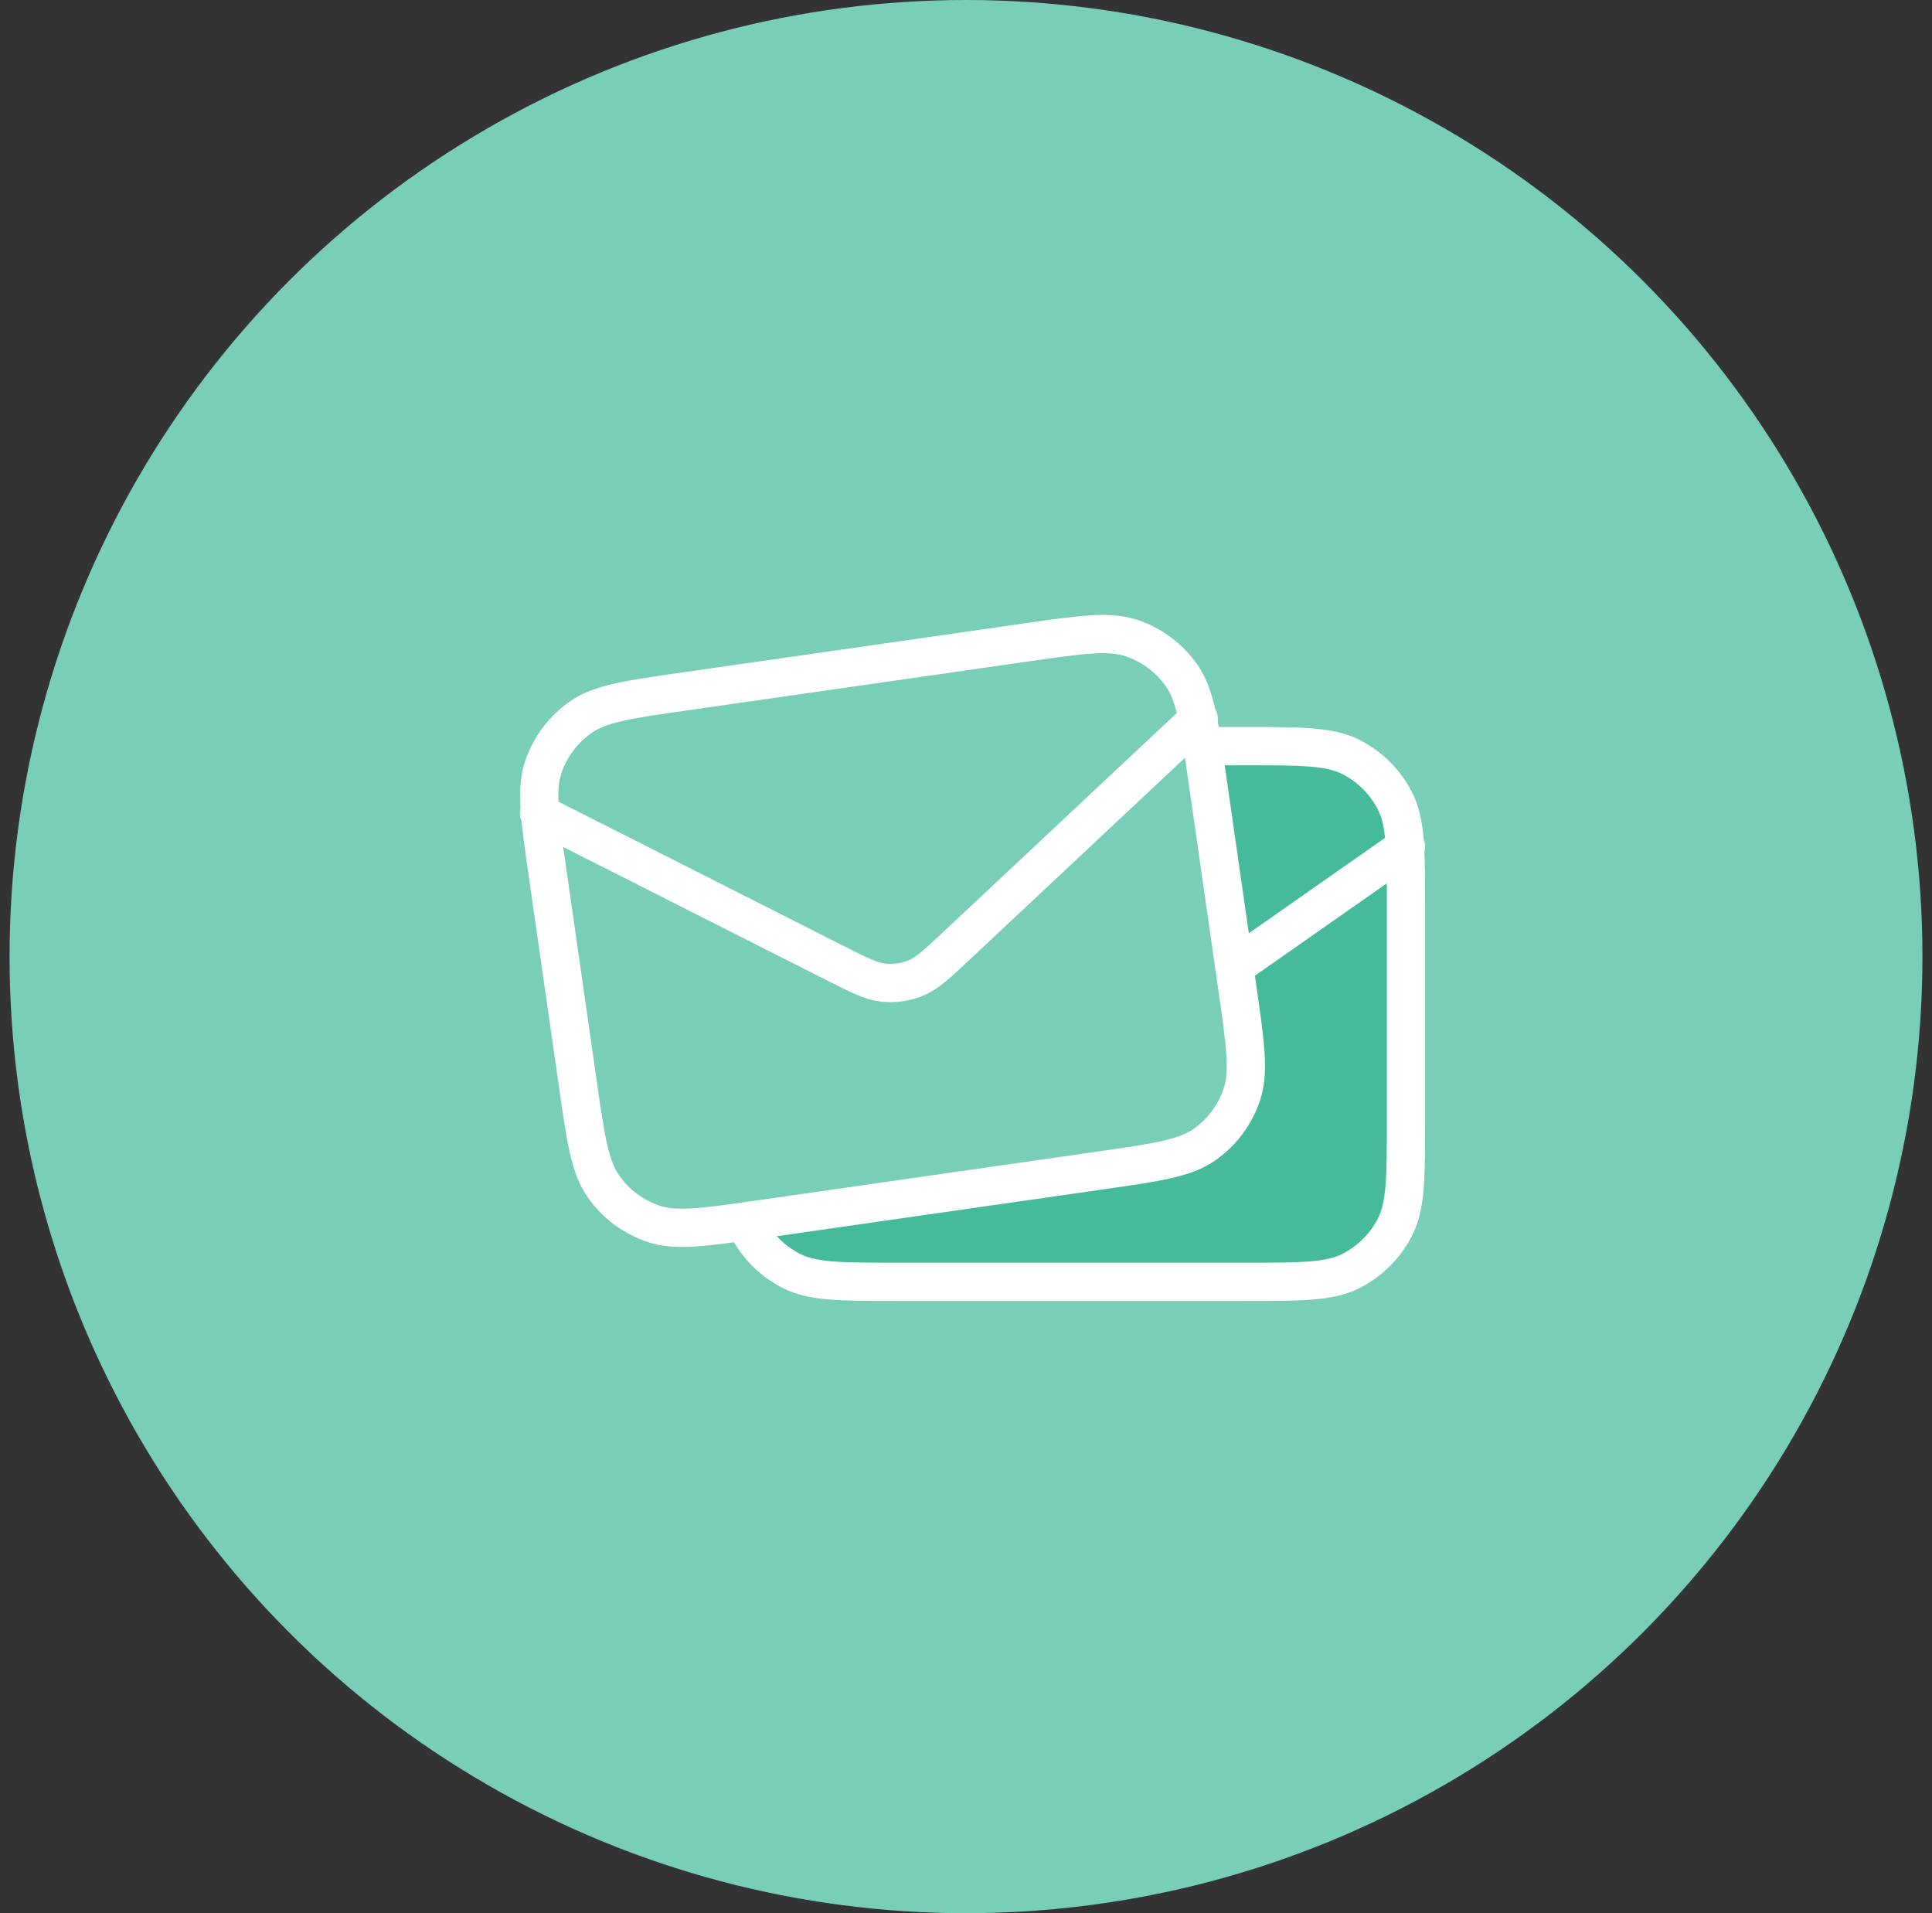
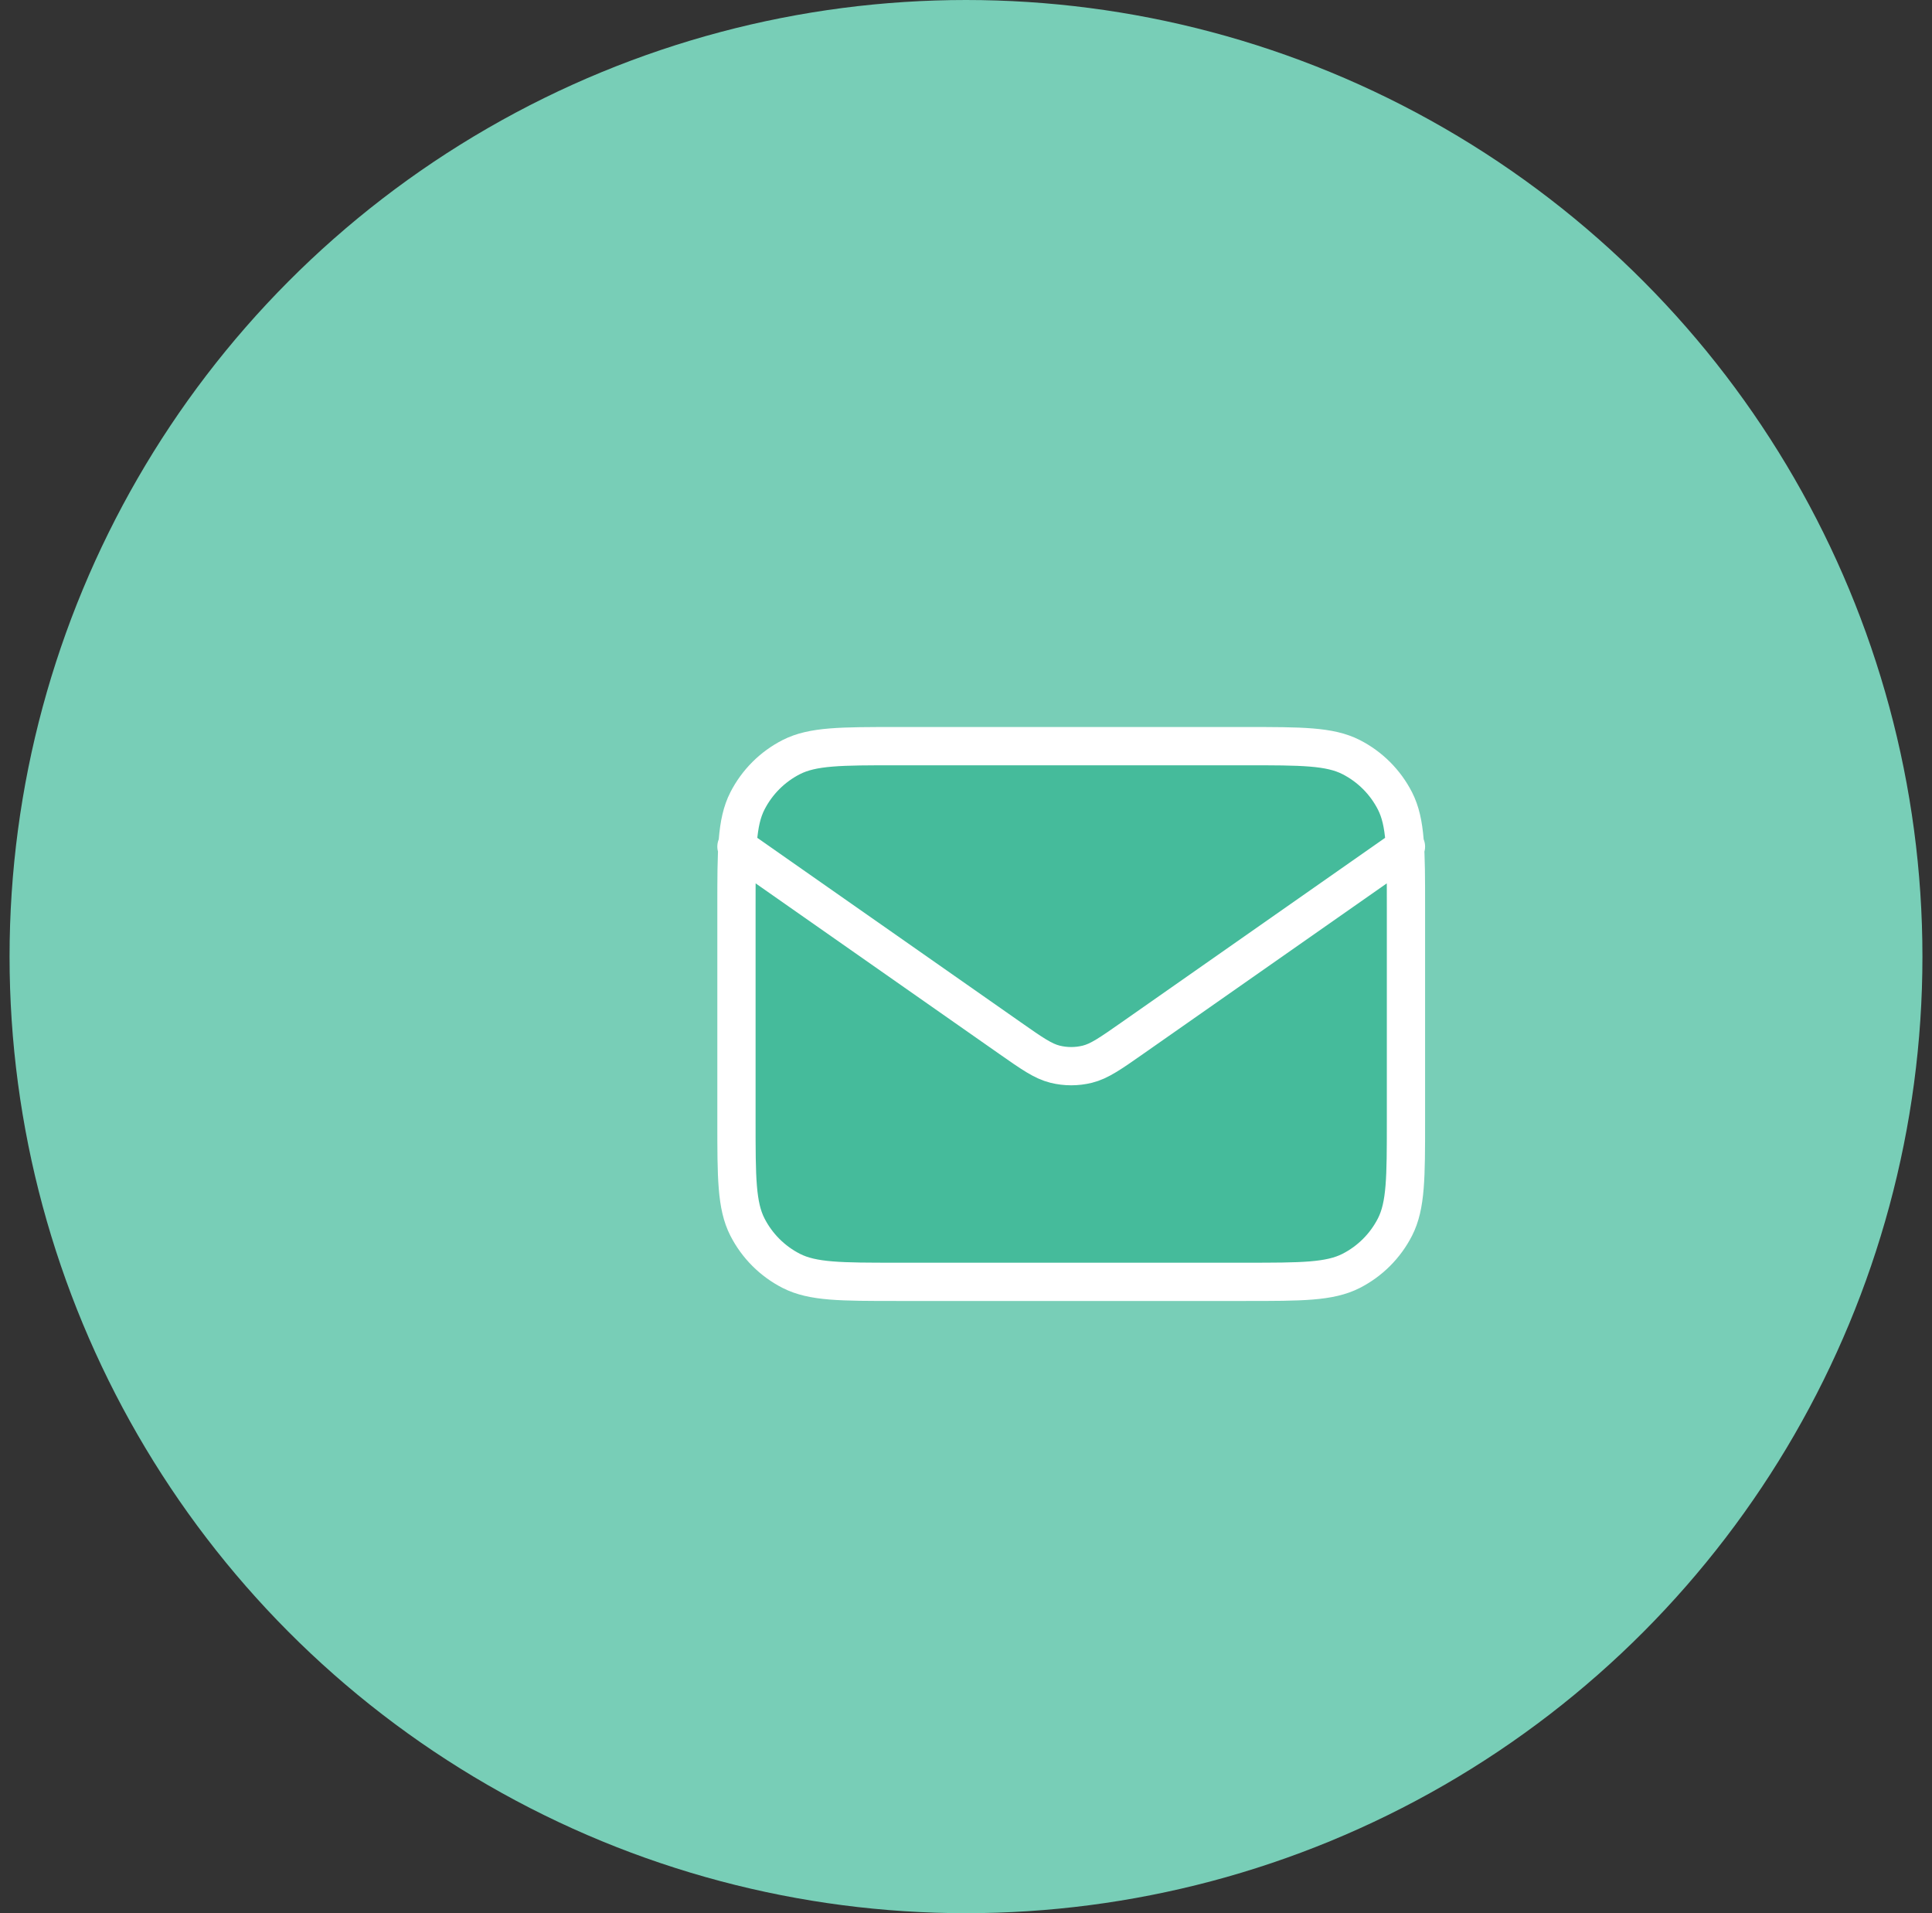
<svg xmlns="http://www.w3.org/2000/svg" width="101" height="100" viewBox="0 0 101 100" fill="none">
  <rect x="0" y="0" width="101" height="100" fill="#333333" stroke="none" />
  <circle cx="50.5" cy="50" r="50" fill="#78CEB7" />
  <path d="M38.5 47.4C38.5 44.46 38.5 42.99 39.072 41.867C39.576 40.879 40.379 40.076 41.367 39.572C42.49 39 43.96 39 46.9 39H65.1C68.04 39 69.51 39 70.633 39.572C71.621 40.076 72.424 40.879 72.928 41.867C73.5 42.99 73.5 44.46 73.5 47.4V58.6C73.5 61.54 73.5 63.01 72.928 64.133C72.424 65.121 71.621 65.924 70.633 66.428C69.51 67 68.04 67 65.1 67H46.9C43.96 67 42.49 67 41.367 66.428C40.379 65.924 39.576 65.121 39.072 64.133C38.5 63.01 38.5 61.54 38.5 58.6V47.4Z" fill="#45BB9B" />
  <path d="M38.5 44.25L52.789 54.252C53.946 55.062 54.524 55.467 55.154 55.624C55.709 55.762 56.291 55.762 56.846 55.624C57.476 55.467 58.054 55.062 59.211 54.252L73.5 44.25M46.9 67H65.1C68.04 67 69.51 67 70.633 66.428C71.621 65.924 72.424 65.121 72.928 64.133C73.5 63.01 73.5 61.54 73.5 58.6V47.4C73.5 44.46 73.5 42.99 72.928 41.867C72.424 40.879 71.621 40.076 70.633 39.572C69.51 39 68.04 39 65.1 39H46.9C43.96 39 42.49 39 41.367 39.572C40.379 40.076 39.576 40.879 39.072 41.867C38.5 42.99 38.5 44.46 38.5 47.4V58.6C38.5 61.54 38.5 63.01 39.072 64.133C39.576 65.121 40.379 65.924 41.367 66.428C42.49 67 43.96 67 46.9 67Z" stroke="white" stroke-width="2" stroke-linecap="round" stroke-linejoin="round" />
  <g clip-path="url(#clip0_614_51627)">
-     <path d="M28.625 45.614C28.209 42.717 28.002 41.269 28.407 40.081C28.763 39.037 29.441 38.132 30.343 37.497C31.369 36.774 32.817 36.566 35.715 36.151L53.647 33.579C56.544 33.163 57.993 32.955 59.18 33.361C60.225 33.717 61.129 34.395 61.765 35.297C62.487 36.322 62.695 37.771 63.111 40.668L64.694 51.704C65.109 54.601 65.317 56.049 64.912 57.237C64.555 58.281 63.878 59.186 62.975 59.822C61.95 60.544 60.501 60.752 57.604 61.167L39.672 63.739C36.774 64.155 35.326 64.363 34.139 63.958C33.094 63.601 32.189 62.923 31.554 62.021C30.831 60.995 30.623 59.547 30.208 56.65L28.625 45.614Z" fill="#78CEB7" />
+     <path d="M28.625 45.614C28.209 42.717 28.002 41.269 28.407 40.081C28.763 39.037 29.441 38.132 30.343 37.497C31.369 36.774 32.817 36.566 35.715 36.151L53.647 33.579C56.544 33.163 57.993 32.955 59.18 33.361C60.225 33.717 61.129 34.395 61.765 35.297C62.487 36.322 62.695 37.771 63.111 40.668L64.694 51.704C65.109 54.601 65.317 56.049 64.912 57.237C64.555 58.281 63.878 59.186 62.975 59.822C61.95 60.544 60.501 60.752 57.604 61.167C36.774 64.155 35.326 64.363 34.139 63.958C33.094 63.601 32.189 62.923 31.554 62.021C30.831 60.995 30.623 59.547 30.208 56.65L28.625 45.614Z" fill="#78CEB7" />
    <path d="M28.18 42.511L43.672 50.346C44.926 50.981 45.554 51.298 46.196 51.364C46.763 51.422 47.336 51.34 47.864 51.125C48.462 50.881 48.975 50.4 50 49.439L62.666 37.564M39.672 63.739L57.604 61.167C60.501 60.752 61.95 60.544 62.975 59.822C63.878 59.186 64.555 58.281 64.912 57.237C65.317 56.049 65.109 54.601 64.694 51.704L63.111 40.668C62.695 37.771 62.487 36.322 61.765 35.297C61.129 34.395 60.225 33.717 59.18 33.361C57.993 32.955 56.544 33.163 53.647 33.579L35.715 36.151C32.817 36.566 31.369 36.774 30.343 37.497C29.441 38.132 28.763 39.037 28.407 40.081C28.002 41.269 28.209 42.717 28.625 45.614L30.208 56.65C30.623 59.547 30.831 60.995 31.554 62.021C32.189 62.923 33.094 63.601 34.139 63.958C35.326 64.363 36.774 64.155 39.672 63.739Z" stroke="white" stroke-width="2" stroke-linecap="round" stroke-linejoin="round" />
  </g>
  <defs>
    <clipPath id="clip0_614_51627">
-       <rect width="41.806" height="41.806" fill="white" transform="translate(23 30.936) rotate(-8.162)" />
-     </clipPath>
+       </clipPath>
  </defs>
</svg>